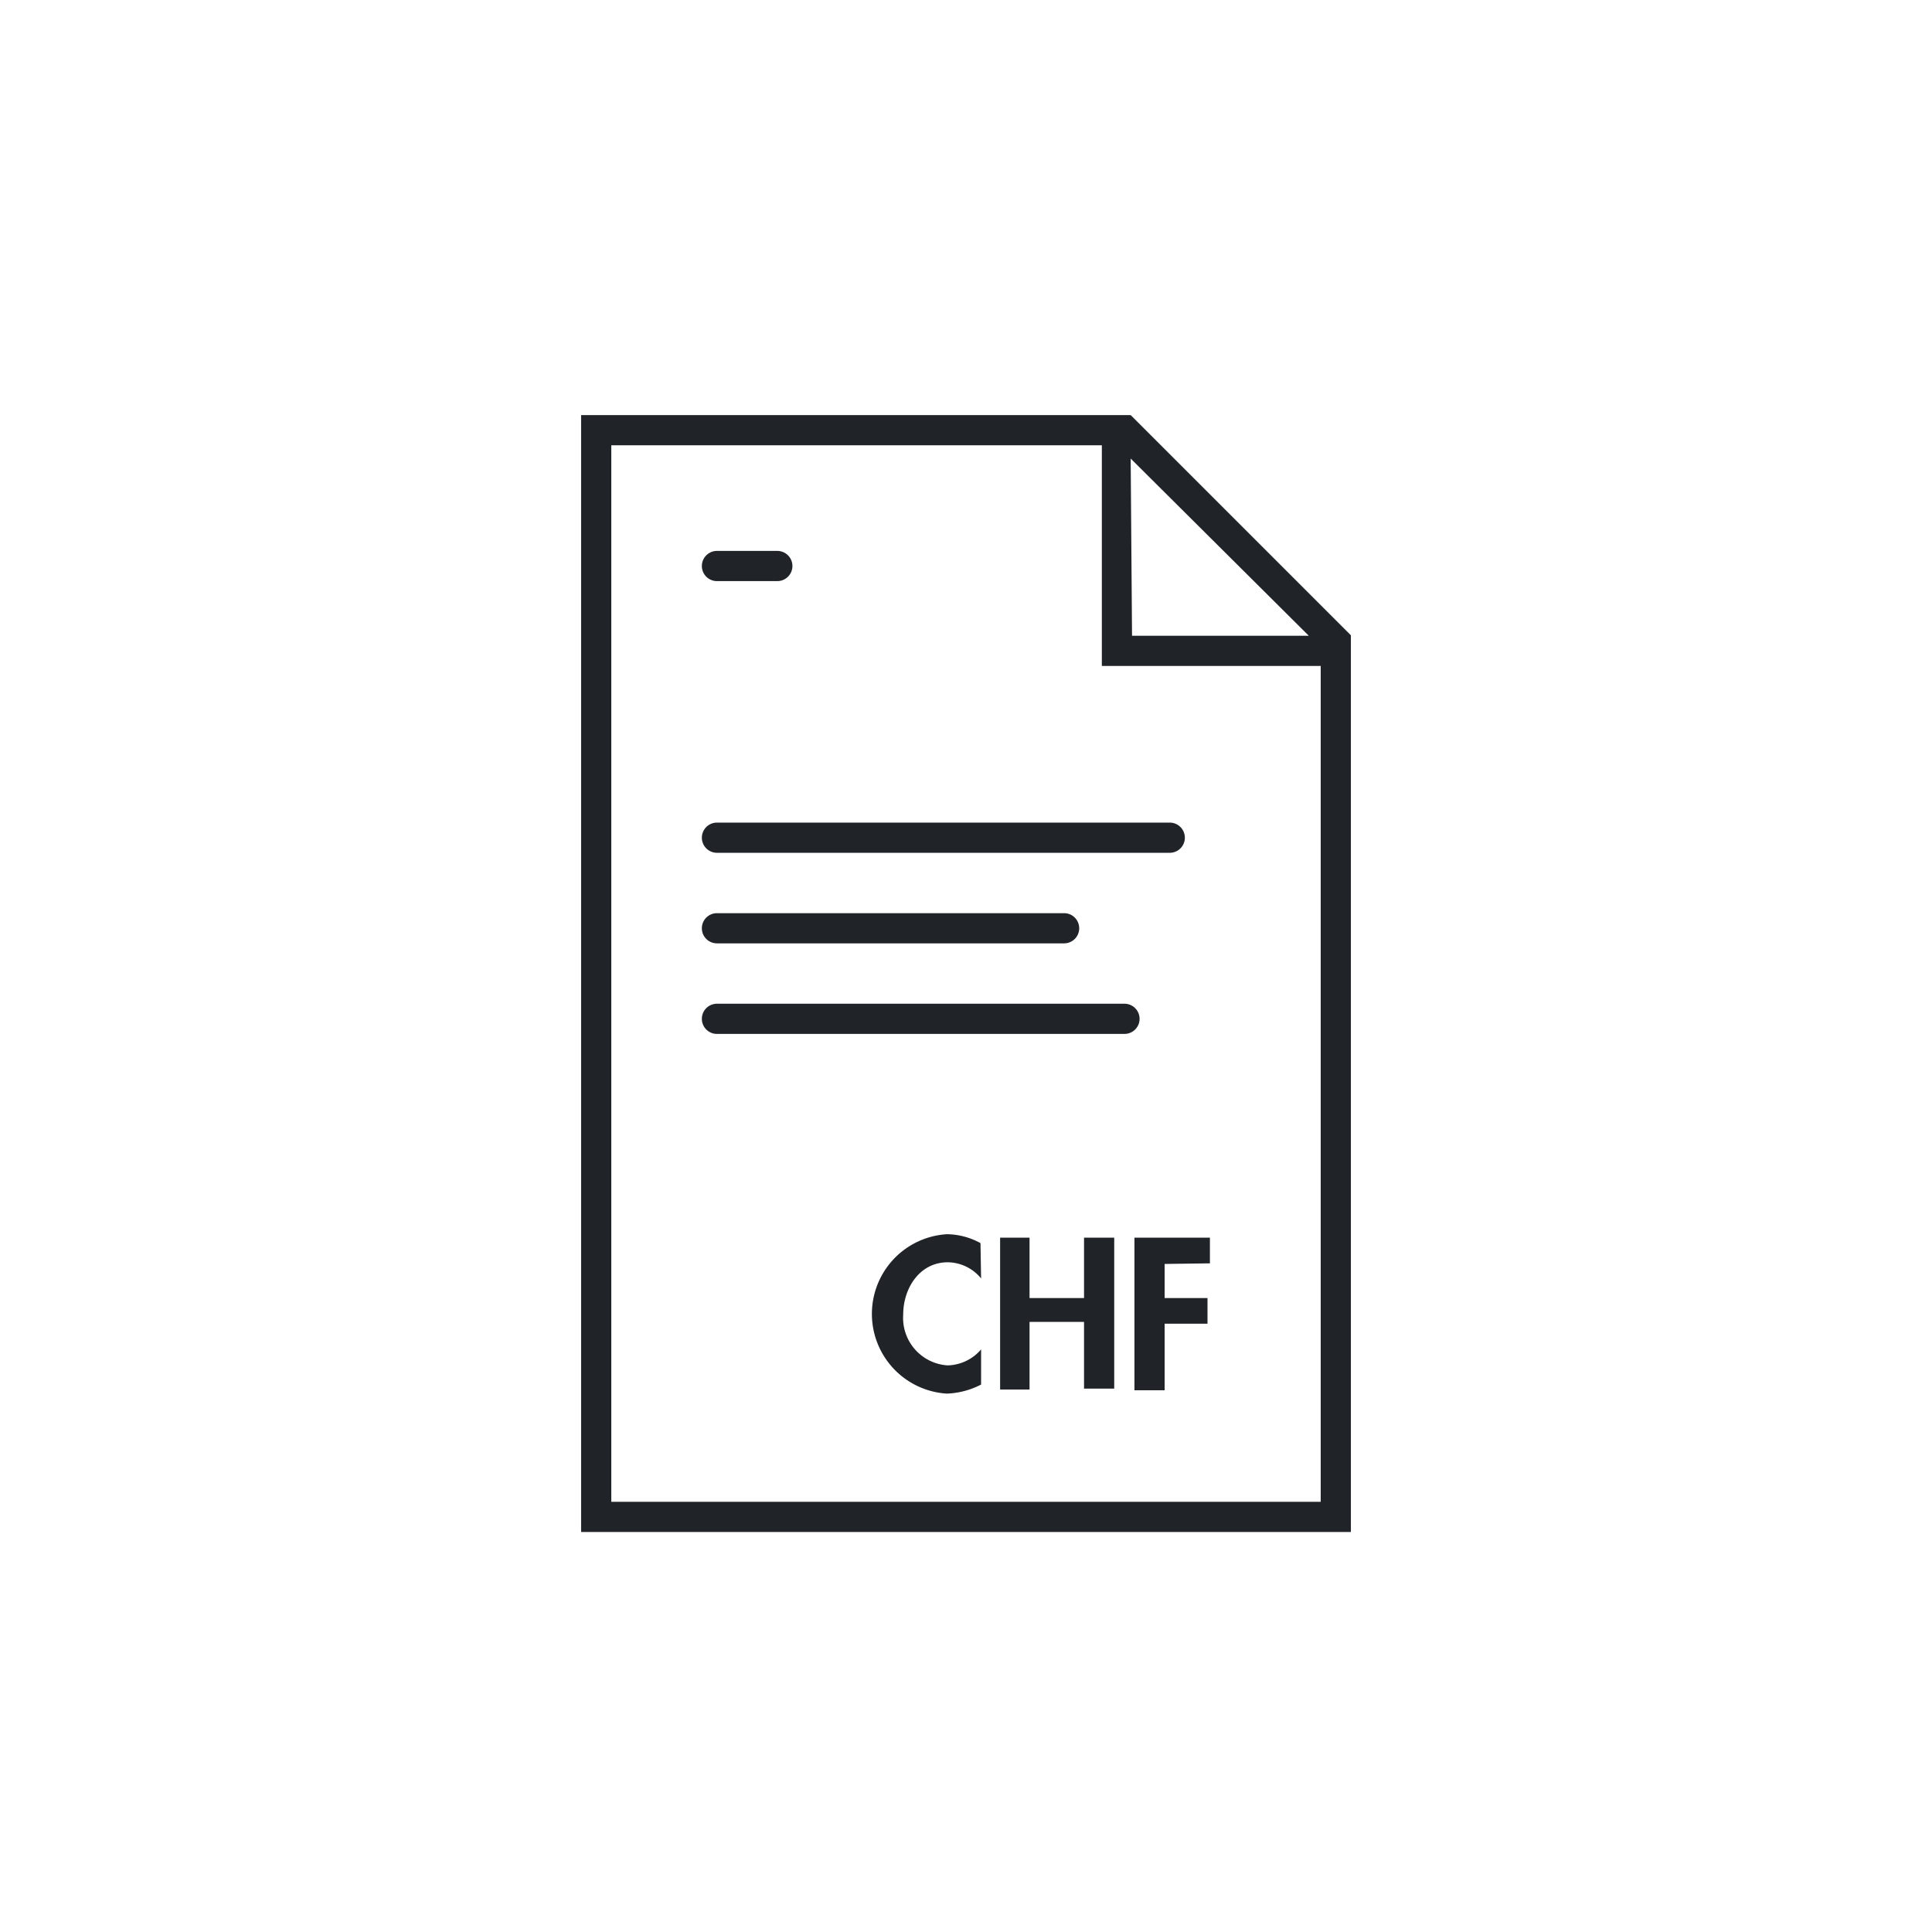
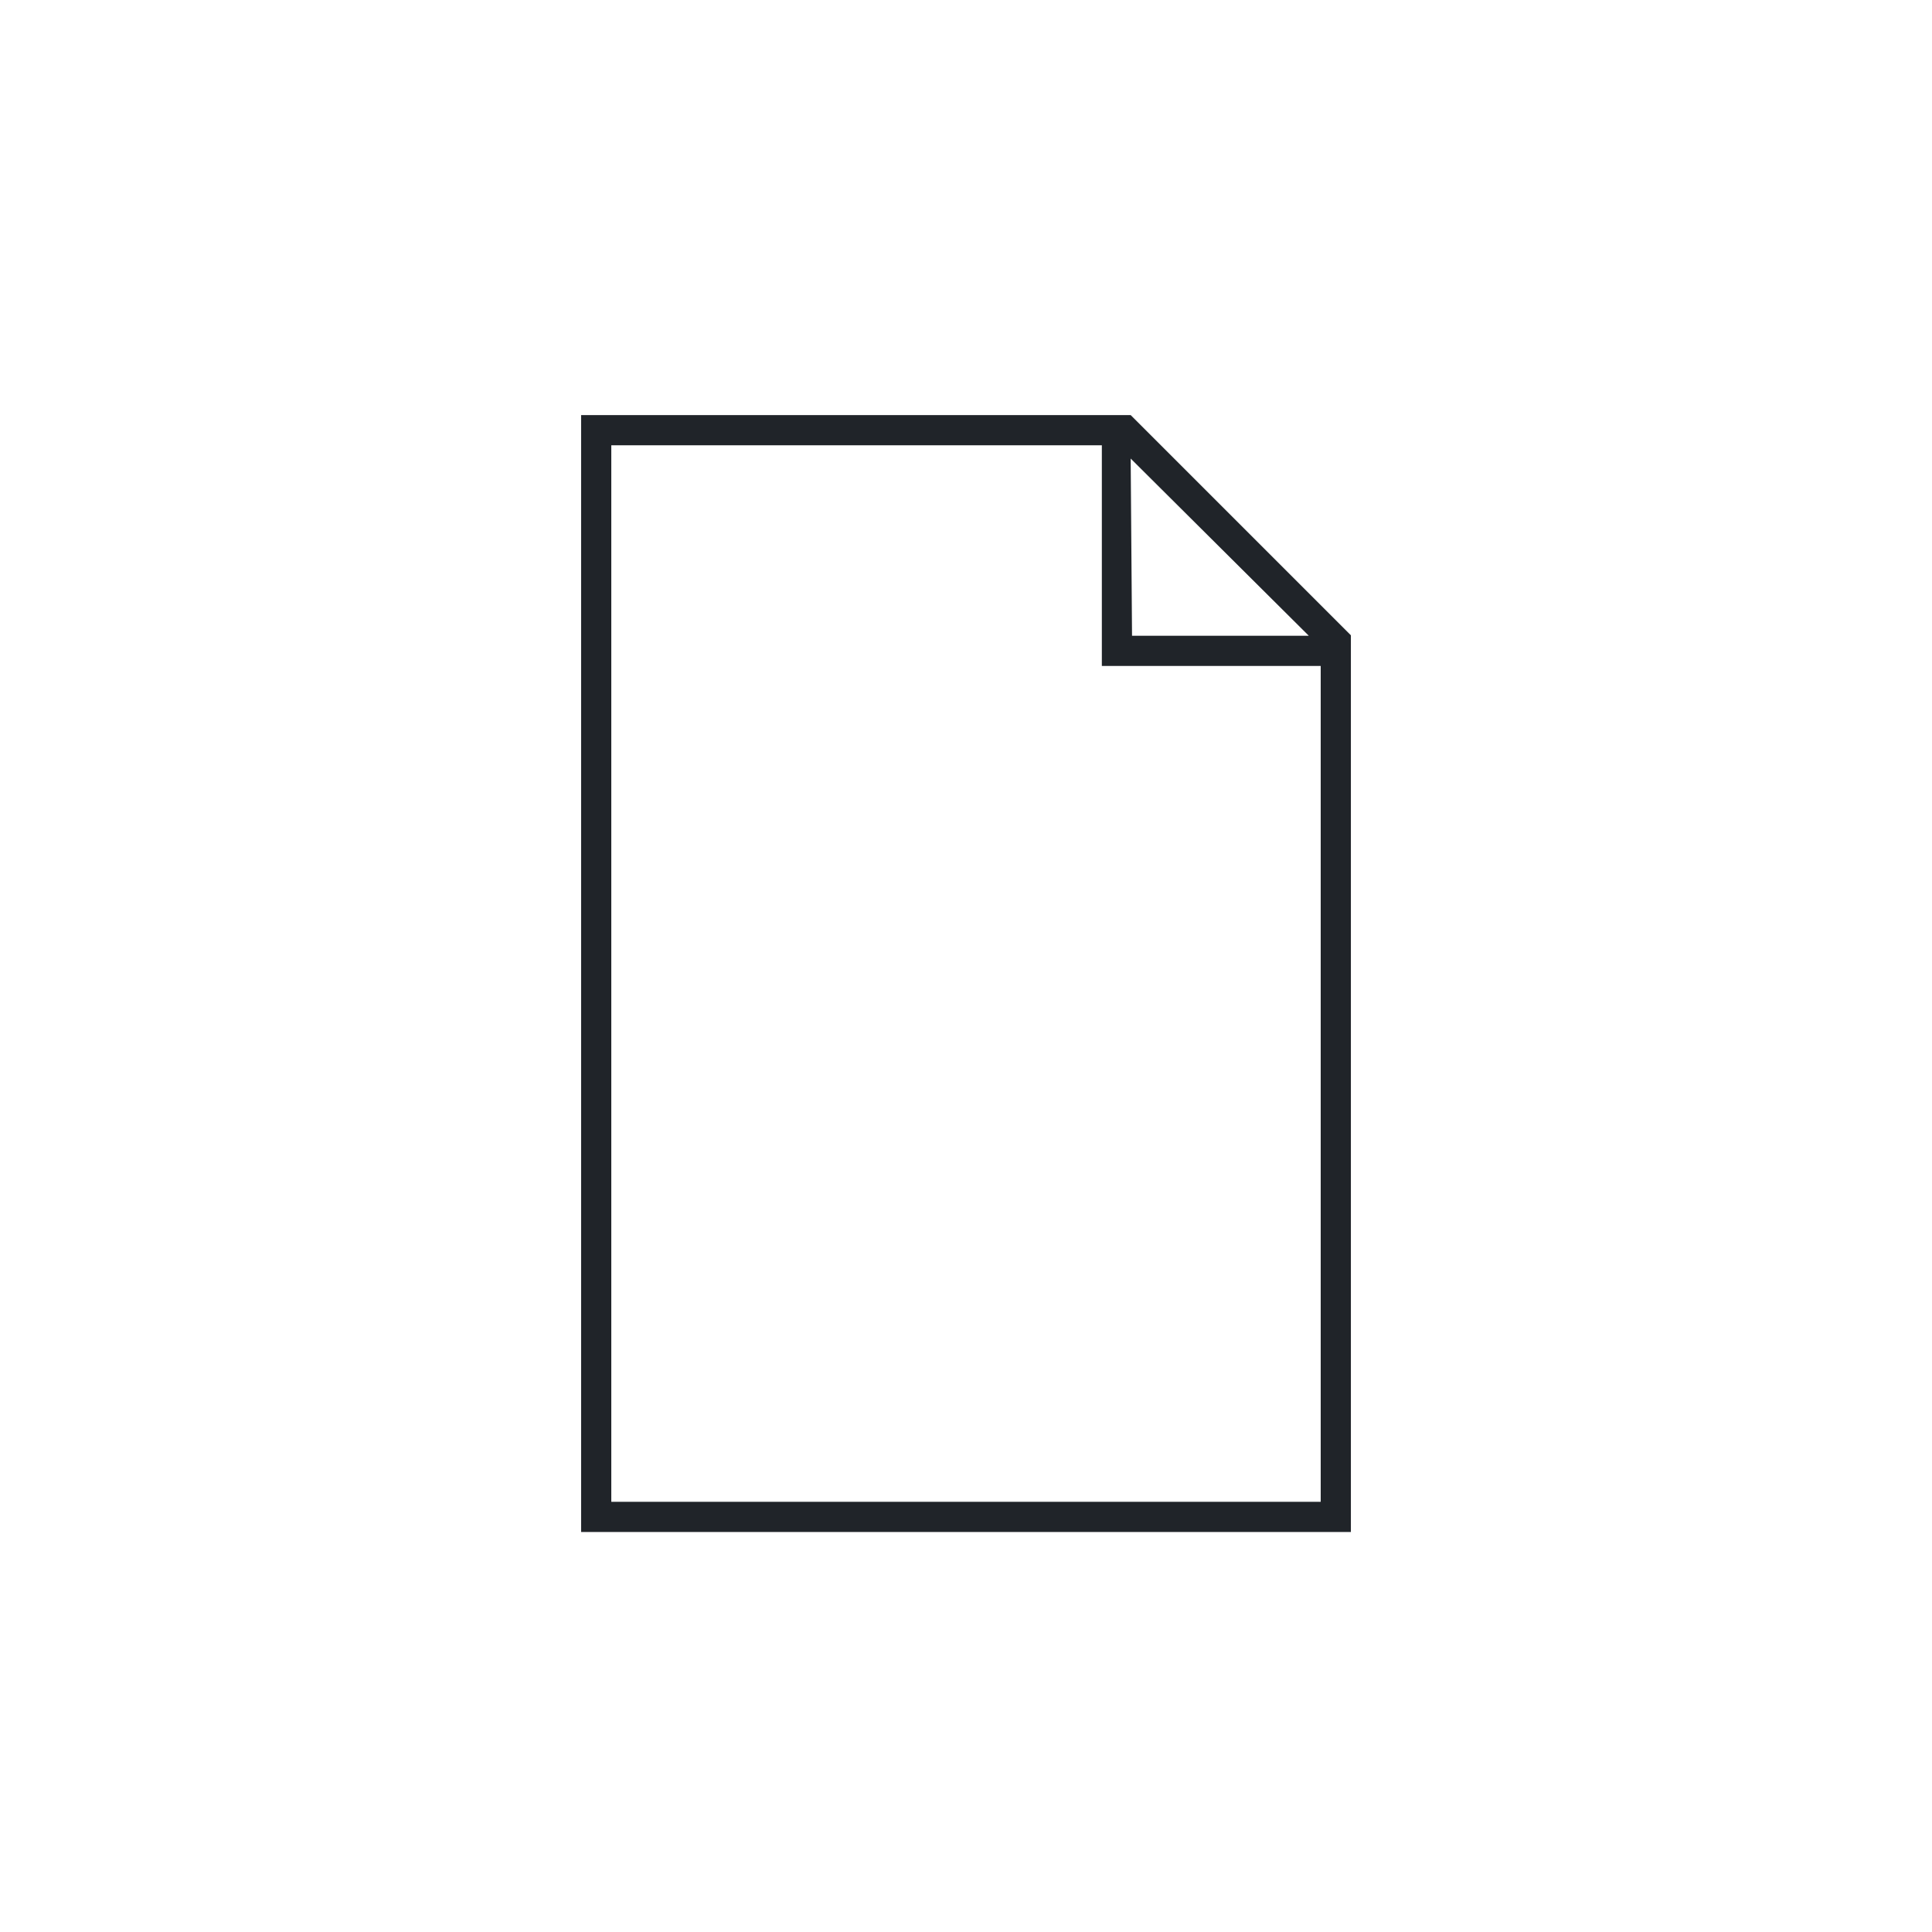
<svg xmlns="http://www.w3.org/2000/svg" data-name="FLÄCHEN Weiss" viewBox="0 0 128 128" width="150" height="150">
-   <path fill="#202429" d="M65 84.7a2.89 2.89 0 0 0-2.21-1.07c-1.87 0-2.95 1.73-2.95 3.46a3.15 3.15 0 0 0 2.94 3.37A3 3 0 0 0 65 89.4v2.33a5.33 5.33 0 0 1-2.27.6 5.29 5.29 0 0 1 0-10.56 4.7 4.7 0 0 1 2.23.59zM71.82 86v-4h2v10h-2v-4.42h-3.61v4.48h-1.95V82h1.95v4zM77.16 83.74V86H80v1.7h-2.84v4.41h-2V82h5v1.7zM77.5 56.5h-30a1 1 0 0 1 0-2h30a1 1 0 0 1 0 2zM51.5 38.5h-4a1 1 0 0 1 0-2h4a1 1 0 0 1 0 2zM70.5 62.5h-23a1 1 0 0 1 0-2h23a1 1 0 0 1 0 2zM74.5 68.5h-27a1 1 0 0 1 0-2h27a1 1 0 0 1 0 2z" />
  <path fill="#202429" d="M74.91 27.5H38.5v74h51V42.09zm0 2.88l11.8 11.74H75zM40.5 99.5v-70H73v14.62h14.5V99.5z" />
</svg>